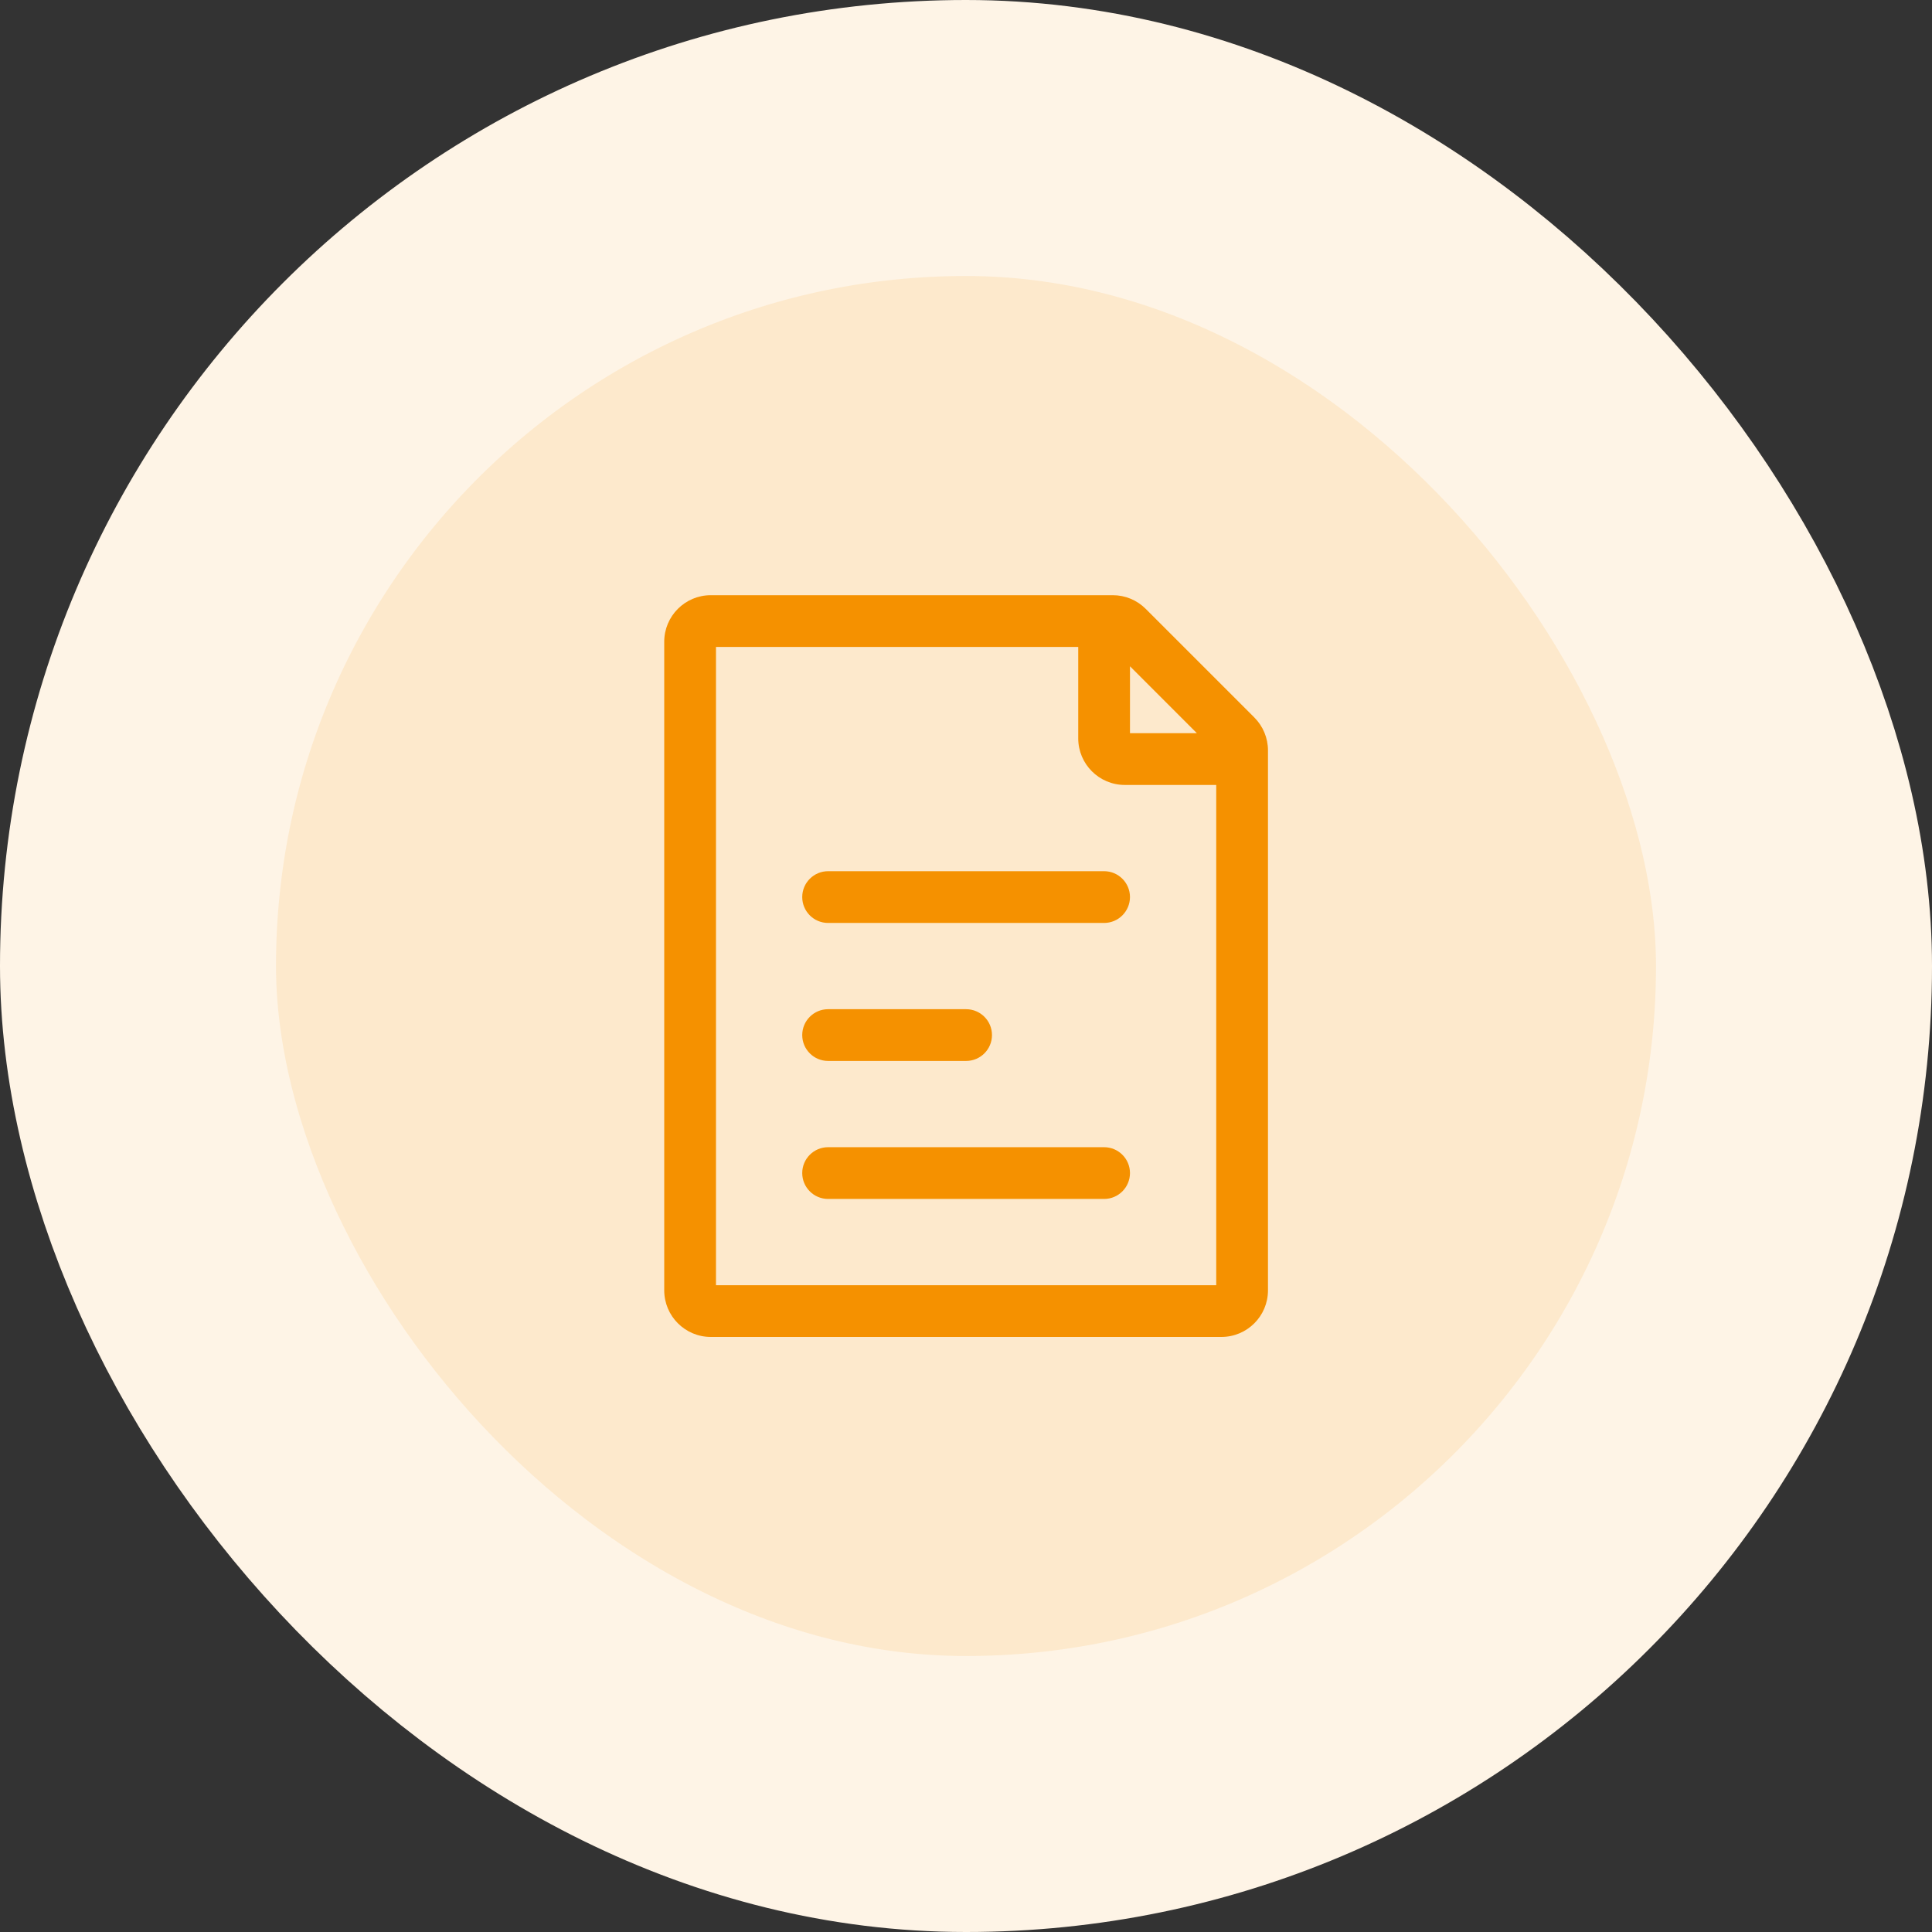
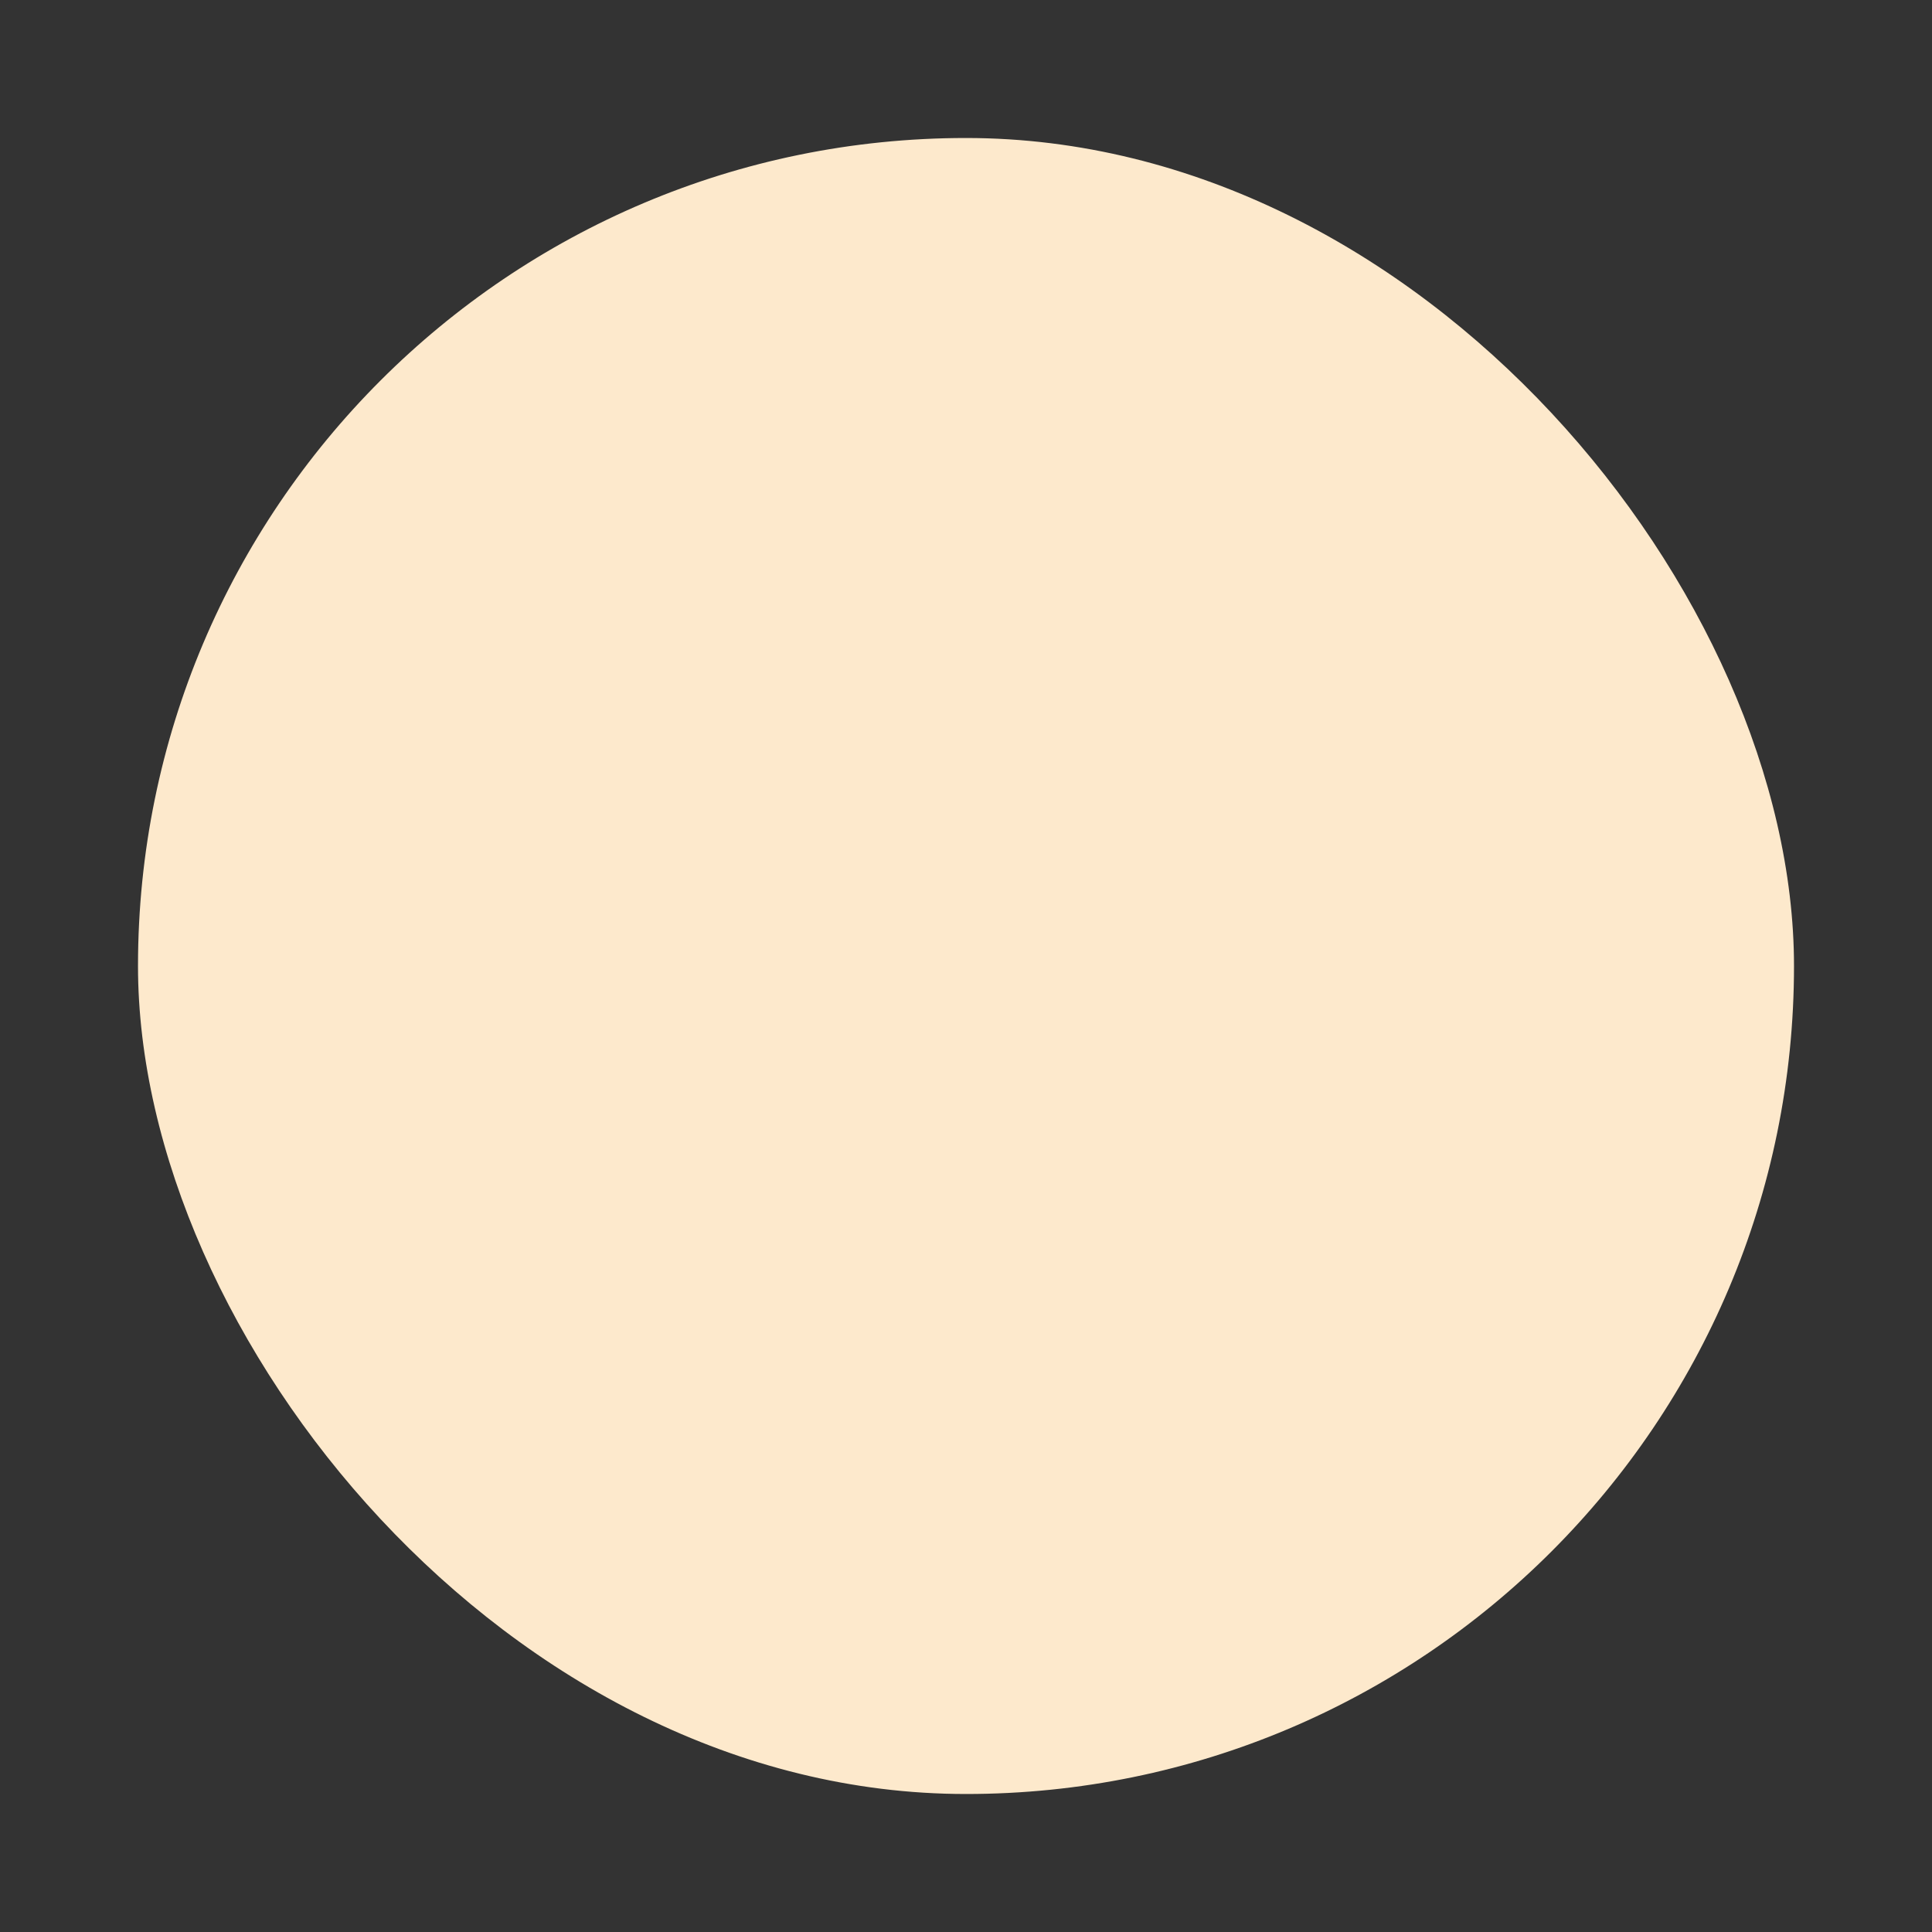
<svg xmlns="http://www.w3.org/2000/svg" width="56" height="56" viewBox="0 0 56 56" fill="none">
  <rect x="0" y="0" width="56" height="56" fill="#333333" stroke="none" />
  <rect x="4" y="4" width="48" height="48" rx="24" fill="#FDE9CC" />
-   <rect x="4" y="4" width="48" height="48" rx="24" stroke="#FEF4E6" stroke-width="8" />
  <g clip-path="url(#clip0_1981_50111)">
    <rect width="24" height="24" transform="translate(16 16.001)" fill="white" fill-opacity="0.01" />
-     <path d="M32.255 17.252C32.613 17.252 32.956 17.394 33.209 17.648L36.357 20.796C36.61 21.049 36.753 21.392 36.753 21.75V37.401C36.753 38.147 36.149 38.752 35.403 38.752H20.603C19.858 38.752 19.253 38.147 19.253 37.401V18.602C19.253 17.856 19.858 17.252 20.603 17.252H32.255ZM20.753 37.252H35.253V22.752H32.603C31.858 22.752 31.253 22.147 31.253 21.401V18.752H20.753V37.252ZM32.003 33.252C32.417 33.252 32.753 33.588 32.753 34.002C32.752 34.416 32.417 34.752 32.003 34.752H24.003C23.589 34.752 23.253 34.416 23.253 34.002C23.253 33.588 23.589 33.252 24.003 33.252H32.003ZM28.003 29.252C28.417 29.252 28.753 29.588 28.753 30.002C28.753 30.416 28.417 30.752 28.003 30.752H24.003C23.589 30.752 23.253 30.416 23.253 30.002C23.253 29.588 23.589 29.252 24.003 29.252H28.003ZM32.003 25.252C32.417 25.252 32.753 25.588 32.753 26.002C32.752 26.416 32.417 26.752 32.003 26.752H24.003C23.589 26.752 23.253 26.416 23.253 26.002C23.253 25.588 23.589 25.252 24.003 25.252H32.003ZM32.753 21.252H34.692L32.753 19.312V21.252Z" fill="#F59100" />
  </g>
  <defs>
    <clipPath id="clip0_1981_50111">
      <rect width="24" height="24" fill="white" transform="translate(16 16.001)" />
    </clipPath>
  </defs>
</svg>